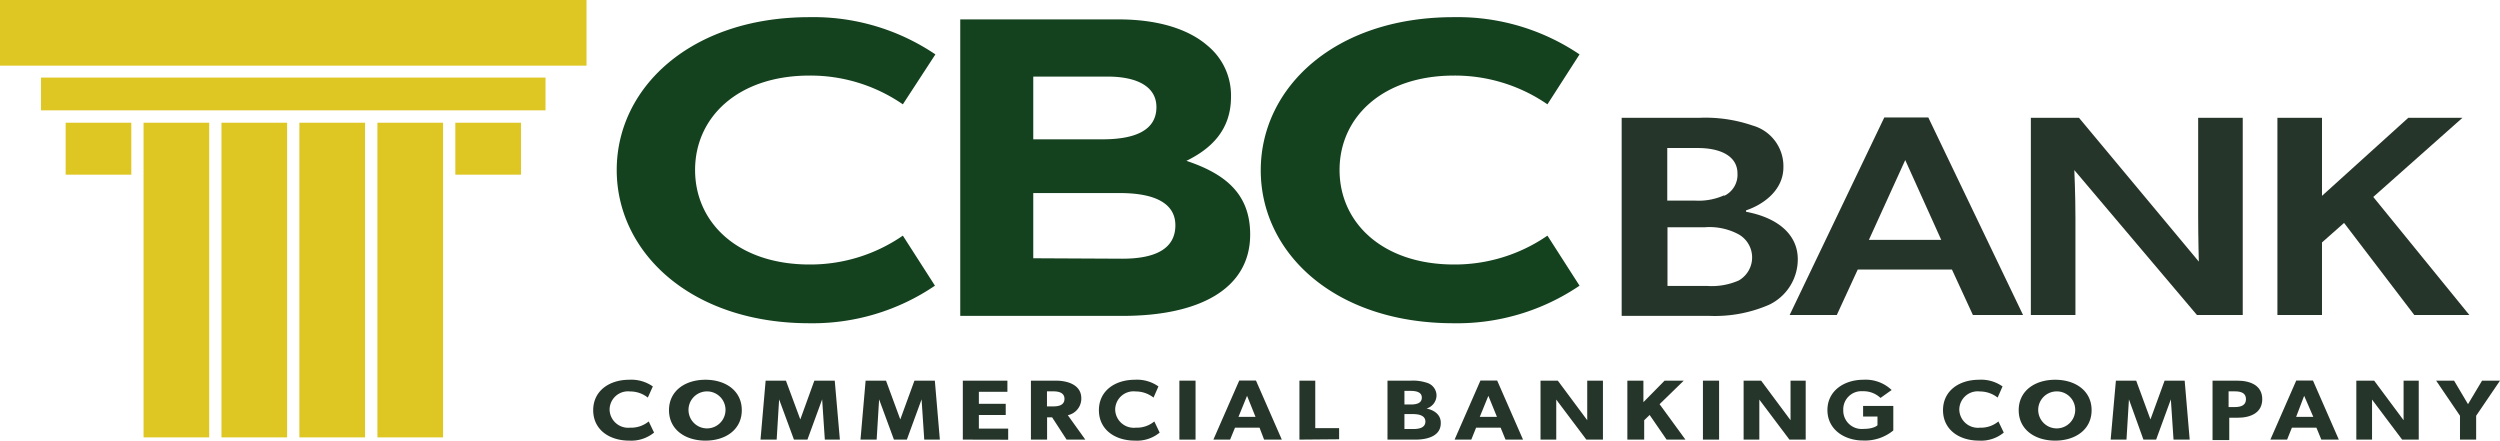
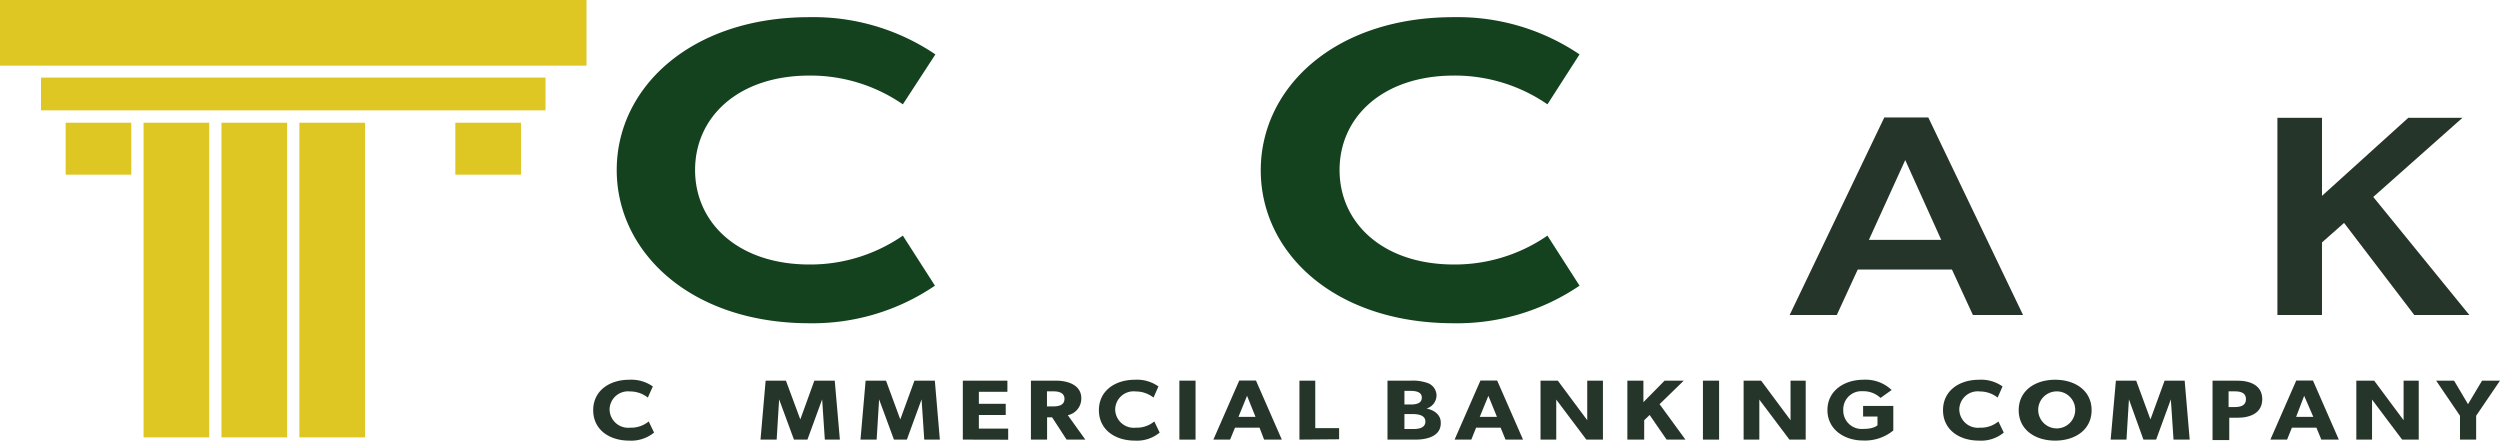
<svg xmlns="http://www.w3.org/2000/svg" id="Layer_1" data-name="Layer 1" viewBox="0 0 224.29 39.53">
  <defs>
    <style>.cls-1{fill:#dec623;}.cls-2{fill:#14411e;}.cls-3{fill:#26352a;}</style>
  </defs>
  <title>iZiconsArtboard 3</title>
  <rect class="cls-1" x="12.88" y="11.01" width="5.89" height="28.23" />
  <rect class="cls-1" x="5.89" y="11.01" width="5.89" height="4.66" />
  <rect class="cls-1" x="19.87" y="11.01" width="5.89" height="28.23" />
  <rect class="cls-1" x="26.86" y="11.01" width="5.89" height="28.23" />
-   <rect class="cls-1" x="33.86" y="11.01" width="5.89" height="28.23" />
  <rect class="cls-1" x="40.85" y="11.01" width="5.89" height="4.66" />
  <rect class="cls-1" x="23.37" y="-23.37" width="5.89" height="52.62" transform="translate(23.37 29.26) rotate(-90)" />
  <polyline class="cls-1" points="48.94 9.9 48.94 6.96 3.68 6.96 3.68 9.9" />
  <path class="cls-2" d="M72.62,1.54a19.53,19.53,0,0,1,11.3,3.34L81,9.36a14.6,14.6,0,0,0-8.37-2.58c-6.4,0-10.27,3.72-10.27,8.47s3.87,8.48,10.27,8.48A14.6,14.6,0,0,0,81,21.14l2.88,4.49A19.53,19.53,0,0,1,72.62,29C62,29,55.33,22.66,55.33,15.25S62,1.54,72.62,1.54Z" />
  <path class="cls-2" d="M130.41,1.54a19.55,19.55,0,0,1,11.3,3.34l-2.88,4.48a14.63,14.63,0,0,0-8.38-2.58c-6.39,0-10.27,3.72-10.27,8.47s3.88,8.48,10.27,8.48a14.63,14.63,0,0,0,8.38-2.59l2.88,4.49A19.55,19.55,0,0,1,130.41,29c-10.68,0-17.3-6.31-17.3-13.72S119.73,1.54,130.41,1.54Z" />
-   <path class="cls-2" d="M86.15,1.74h14.19c3.5,0,6.25.84,8,2.36a5.77,5.77,0,0,1,2.1,4.6c0,3-1.83,4.67-4,5.73,3.54,1.18,5.72,3,5.72,6.61,0,4.87-4.54,7.3-11.44,7.3H86.15ZM98.9,12.5c3,0,4.85-.84,4.85-2.89,0-1.75-1.57-2.74-4.41-2.74H92.7V12.5Zm1.79,10.71c3,0,4.76-.91,4.76-3,0-1.79-1.53-2.89-5-2.89H92.7v5.85Z" />
-   <path class="cls-3" d="M152.44,10.57a13,13,0,0,1,4.79.69A3.79,3.79,0,0,1,160,15c0,2.15-1.94,3.41-3.35,3.87V19c2.79.52,4.64,2,4.64,4.26a4.52,4.52,0,0,1-2.57,4.08,12.19,12.19,0,0,1-5.33,1h-7.9V10.57Zm2.25,7a2.09,2.09,0,0,0,1.19-2c0-1.54-1.47-2.29-3.57-2.29h-2.73V18h2.54A5.62,5.62,0,0,0,154.69,17.52ZM156,25.16a2.38,2.38,0,0,0-.16-4.21,5.53,5.53,0,0,0-2.91-.56h-3.33v5.26h3.51A6,6,0,0,0,156,25.16Z" />
  <path class="cls-3" d="M166.67,24.18l-1.88,4.08h-4.23l8.49-17.72H173l8.5,17.72H177l-1.88-4.08Zm7.49-2.66-3.23-7.16-3.26,7.16Z" />
-   <path class="cls-3" d="M186.2,19.57v8.69h-4V10.57h4.32l10.75,12.9s-.06-2.08-.06-4.18V10.57h4V28.26H197.1l-11-13S186.2,17.47,186.2,19.57Z" />
  <path class="cls-3" d="M208.32,21.75v6.51h-4V10.57h4v7l7.74-7h4.86l-8,7.1,8.62,10.59H216.6L210.3,20Z" />
  <path class="cls-3" d="M56.45,39.53c-1.81,0-3.23-1-3.23-2.73s1.44-2.73,3.23-2.73a3.35,3.35,0,0,1,2.12.6l-.45,1a2.53,2.53,0,0,0-1.59-.55,1.65,1.65,0,0,0-1.84,1.63,1.67,1.67,0,0,0,1.84,1.62,2.49,2.49,0,0,0,1.67-.56l.48,1A3.24,3.24,0,0,1,56.45,39.53Z" />
-   <path class="cls-3" d="M63.29,39.53c-1.83,0-3.27-1-3.27-2.73s1.44-2.73,3.27-2.73,3.26,1,3.26,2.73S65.12,39.53,63.29,39.53Zm0-4.41a1.66,1.66,0,1,0,1.8,1.65A1.66,1.66,0,0,0,63.29,35.12Z" />
  <path class="cls-3" d="M74,39.44l-.24-3.61h0l-1.32,3.61H71.23L69.9,35.83h0l-.22,3.61H68.23l.46-5.29h1.82l1.29,3.48h0l1.26-3.48h1.83l.46,5.29Z" />
  <path class="cls-3" d="M82.92,39.44l-.24-3.61h0l-1.32,3.61H80.2l-1.33-3.61h0l-.22,3.61H77.2l.46-5.29h1.83l1.28,3.48h0l1.27-3.48h1.83l.45,5.29Z" />
  <path class="cls-3" d="M86.38,39.44V34.15h4v1H87.82v1.08h2.41v1H87.82v1.22h2.63v1Z" />
  <path class="cls-3" d="M95.69,39.44l-1.3-2h-.45v2H92.49V34.15h2.22c1.17,0,2.3.43,2.3,1.58a1.52,1.52,0,0,1-1.21,1.52l1.57,2.19ZM94.5,35.11h-.57v1.35h.57c.54,0,1-.14,1-.68S95,35.11,94.5,35.11Z" />
  <path class="cls-3" d="M101.82,39.53c-1.81,0-3.23-1-3.23-2.73s1.43-2.73,3.23-2.73a3.31,3.31,0,0,1,2.11.6l-.44,1a2.58,2.58,0,0,0-1.59-.55,1.65,1.65,0,0,0-1.85,1.63,1.67,1.67,0,0,0,1.85,1.62,2.46,2.46,0,0,0,1.66-.56l.48,1A3.19,3.19,0,0,1,101.82,39.53Z" />
  <path class="cls-3" d="M105.81,39.44V34.15h1.45v5.29Z" />
  <path class="cls-3" d="M113.41,39.44,113,38.37h-2.2l-.44,1.07h-1.5l2.32-5.3h1.5l2.32,5.3Zm-1.53-3.93-.77,1.89h1.53Z" />
  <path class="cls-3" d="M116.58,39.44V34.15H118v4.26h2.14v1Z" />
  <path class="cls-3" d="M127,39.44h-2.52V34.15h2.1a4,4,0,0,1,1.52.22,1.2,1.2,0,0,1,.78,1.11,1.24,1.24,0,0,1-.9,1.17h0c.77.16,1.28.61,1.28,1.26C129.3,39.05,128.19,39.44,127,39.44Zm-.48-4.37H126v1.22h.56c.5,0,1-.1,1-.62S127,35.07,126.56,35.07Zm.2,2.08H126v1.34h.8c.53,0,1.08-.12,1.08-.67S127.29,37.15,126.76,37.15Z" />
  <path class="cls-3" d="M135.07,39.44l-.44-1.07h-2.2L132,39.44h-1.5l2.32-5.3h1.5l2.32,5.3Zm-1.54-3.93-.77,1.89h1.54Z" />
  <path class="cls-3" d="M142.32,39.44l-2.7-3.59s0,.64,0,1.2v2.39h-1.41V34.15h1.55l2.64,3.55s0-.59,0-1.15v-2.4h1.41v5.29Z" />
  <path class="cls-3" d="M149.52,39.44,148,37.23l-.49.47v1.74H146V34.15h1.44v1.93l1.9-1.93h1.72l-2.17,2.11,2.32,3.18Z" />
  <path class="cls-3" d="M152.78,39.44V34.15h1.45v5.29Z" />
  <path class="cls-3" d="M160.54,39.44l-2.7-3.59s0,.64,0,1.2v2.39h-1.41V34.15H158l2.64,3.55s0-.59,0-1.15v-2.4H162v5.29Z" />
  <path class="cls-3" d="M167.15,39.52c-1.7,0-3.2-1-3.2-2.73s1.5-2.72,3.22-2.72a3.37,3.37,0,0,1,2.54.92l-1,.71a2.21,2.21,0,0,0-1.58-.6,1.63,1.63,0,0,0-1.76,1.69,1.65,1.65,0,0,0,1.79,1.69c1,0,1.28-.33,1.28-.33v-.78h-1.29v-.95h2.71v2.2A4,4,0,0,1,167.15,39.52Z" />
  <path class="cls-3" d="M177.55,39.53c-1.81,0-3.23-1-3.23-2.73s1.43-2.73,3.23-2.73a3.31,3.31,0,0,1,2.11.6l-.44,1a2.58,2.58,0,0,0-1.59-.55,1.65,1.65,0,0,0-1.85,1.63,1.67,1.67,0,0,0,1.85,1.62,2.46,2.46,0,0,0,1.66-.56l.48,1A3.19,3.19,0,0,1,177.55,39.53Z" />
  <path class="cls-3" d="M184.38,39.53c-1.83,0-3.27-1-3.27-2.73s1.44-2.73,3.27-2.73,3.27,1,3.27,2.73S186.21,39.53,184.38,39.53Zm0-4.41a1.66,1.66,0,1,0,1.8,1.65A1.65,1.65,0,0,0,184.38,35.12Z" />
  <path class="cls-3" d="M195,39.44l-.24-3.61h0l-1.32,3.61h-1.14L191,35.83h0l-.22,3.61h-1.42l.47-5.29h1.82l1.28,3.48h0l1.27-3.48H196l.45,5.29Z" />
  <path class="cls-3" d="M200.71,37.48H200v2H198.5V34.15h2.21c1.26,0,2.25.48,2.25,1.66S202,37.48,200.71,37.48Zm-.21-2.37h-.56v1.41h.56c.56,0,1-.16,1-.71S201.06,35.11,200.5,35.11Z" />
  <path class="cls-3" d="M208.26,39.44l-.44-1.07h-2.2l-.43,1.07h-1.5l2.32-5.3h1.5l2.32,5.3Zm-1.54-3.93L206,37.4h1.54Z" />
  <path class="cls-3" d="M215.51,39.44l-2.7-3.59s0,.64,0,1.2v2.39h-1.41V34.15H213l2.64,3.55s0-.59,0-1.15v-2.4H217v5.29Z" />
  <path class="cls-3" d="M222.15,37.3v2.14H220.7V37.3l-2.14-3.15h1.61l1.25,2.11,1.26-2.11h1.61Z" />
</svg>